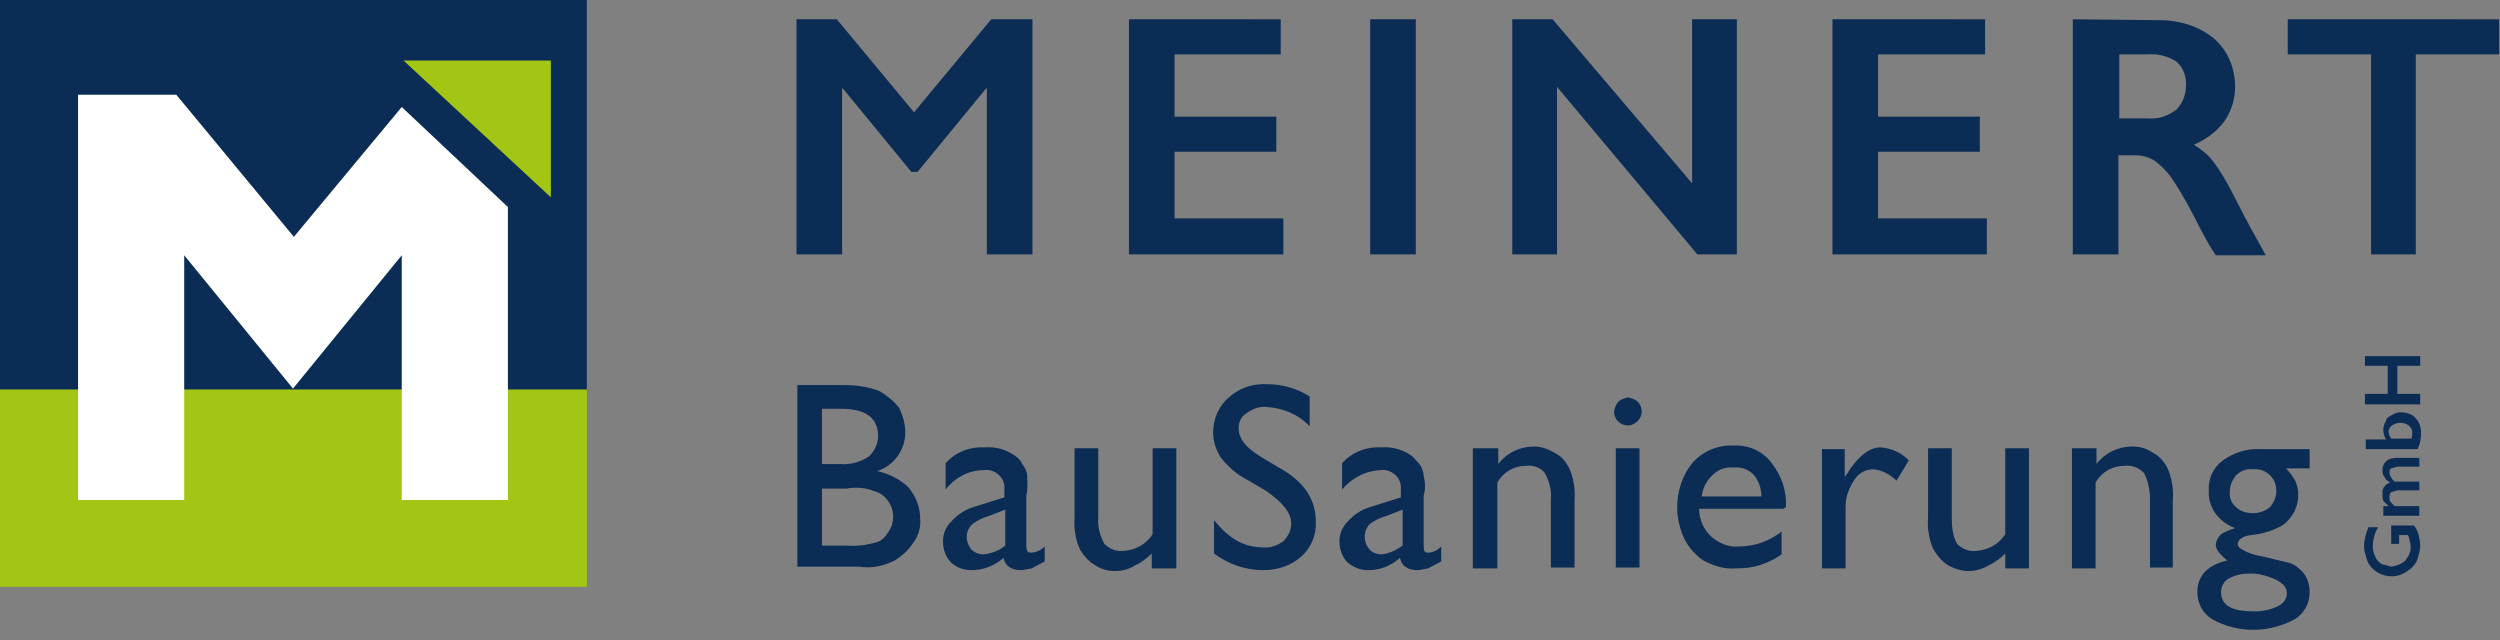
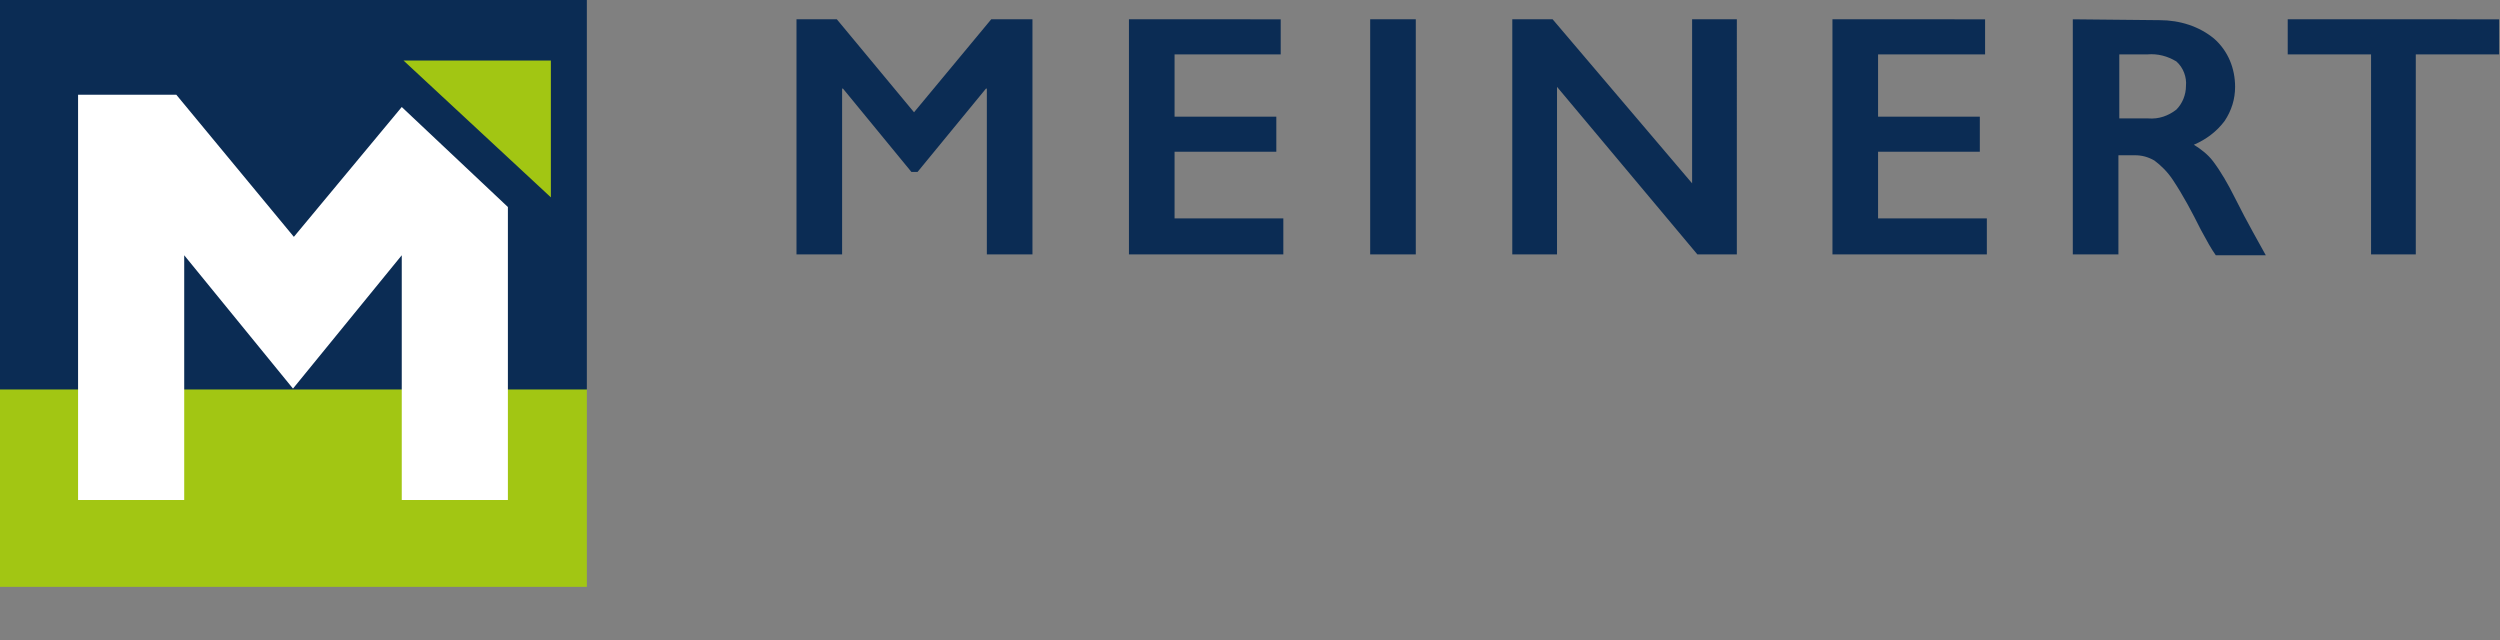
<svg xmlns="http://www.w3.org/2000/svg" xmlns:xlink="http://www.w3.org/1999/xlink" version="1.1" id="Ebene_1" x="0px" y="0px" viewBox="0 0 285 73" style="enable-background:new 0 0 285 73;" xml:space="preserve" width="285" height="73">
  <rect x="0" y="0" width="285" height="73" fill="#808080" stroke="none" />
  <style type="text/css">
	.st0{clip-path:url(#SVGID_2_);}
	.st1{fill:#0B2C54;}
	.st2{fill:#A2C613;}
	.st3{fill:#FFFFFF;}
</style>
  <g>
    <defs>
      <rect id="SVGID_1_" y="0" width="285" height="71.8" />
    </defs>
    <clipPath id="SVGID_2_">
      <use xlink:href="#SVGID_1_" style="overflow:visible;" />
    </clipPath>
    <g class="st0">
      <path class="st1" d="M260.8,2.2v4h9.5V29h5.1V6.2h9.5v-4H260.8z M241.6,13.6V6.2h3.2c1.2-0.1,2.3,0.2,3.3,0.8    c0.8,0.7,1.2,1.8,1.1,2.8c0,1-0.4,2-1.1,2.7c-0.9,0.7-2,1.1-3.2,1H241.6z M236.3,2.2V29h5.2V17.7h1.9c0.8,0,1.5,0.2,2.2,0.6    c0.8,0.6,1.5,1.3,2.1,2.2c1.2,1.8,2.2,3.7,3.2,5.7c0.7,1.3,1.2,2.2,1.7,2.9h5.7c-0.7-1.3-2-3.5-3.6-6.7c-0.7-1.4-1.5-2.8-2.4-4    c-0.6-0.8-1.4-1.4-2.2-1.9c1.4-0.6,2.6-1.5,3.5-2.7c0.8-1.2,1.2-2.5,1.2-3.9c0-2.1-0.8-4.1-2.4-5.5c-1.7-1.4-3.9-2.1-6.2-2.1    L236.3,2.2z M208.9,2.2V29h17.6v-4.1h-12.4v-7.6h11.6v-4h-11.6V6.2h12.2v-4H208.9z M172.4,2.2V29h5.1V9.9l16,19.1h4.5V2.2h-5.1    v18.7L177,2.2L172.4,2.2z M156.2,29h5.2V2.2h-5.2V29z M128.7,2.2V29h17.6v-4.1h-12.4v-7.6h11.6v-4h-11.6V6.2H146v-4H128.7z     M90.8,2.2V29H96V10.1h0.1l7.8,9.5h0.7l7.8-9.5h0.1V29h5.2V2.2H113l-8.8,10.6L95.4,2.2H90.8z" />
-       <path class="st1" d="M259.5,66.1c0.7,0.4,1.2,0.8,1.2,1.5c0,0.7-0.4,1.2-1,1.5c-0.8,0.4-1.8,0.6-2.7,0.6c-2.6,0-3.8-0.7-3.8-2.2    c0-0.6,0.3-1.2,0.8-1.5c0.7-0.4,1.5-0.6,2.2-0.6C257.3,65.3,258.4,65.6,259.5,66.1 M258.8,54.2c0.5,0.5,0.7,1.1,0.7,1.8    c0,0.7-0.3,1.3-0.7,1.8c-0.6,0.5-1.3,0.7-2,0.7c-0.7,0-1.4-0.2-1.9-0.7c-0.5-0.4-0.8-1.1-0.7-1.8c0-0.7,0.3-1.3,0.7-1.8    c0.5-0.5,1.2-0.8,1.9-0.7C257.6,53.4,258.3,53.7,258.8,54.2 M254.8,60.2c-0.6,0.2-1.1,0.4-1.6,0.7c-0.3,0.3-0.6,0.8-0.6,1.2    c0,0.6,0.5,1.1,1.3,1.8c-2.2,0.5-3.4,1.7-3.4,3.6c0,1.3,0.6,2.4,1.7,3.1c2.9,1.6,6.4,1.6,9.4,0c1.1-0.7,1.7-1.8,1.7-3.1    c0-0.9-0.3-1.8-0.9-2.4c-0.4-0.4-0.8-0.7-1.3-0.9l-3.3-0.8c-0.7-0.1-1.4-0.3-2.1-0.7c-0.4-0.2-0.6-0.4-0.6-0.7    c0-0.4,0.5-0.9,1.5-1c1.1-0.1,2.2-0.4,3.2-0.9c0.7-0.3,1.2-0.9,1.6-1.5c0.4-0.7,0.6-1.4,0.6-2.2c0-0.5-0.1-1-0.3-1.5    c-0.3-0.6-0.7-1.1-1.1-1.5h2.7v-2.2h-5.6c-1.5-0.1-3.1,0.4-4.3,1.3c-1.1,0.8-1.7,2.1-1.6,3.5C251.7,57.8,252.9,59.5,254.8,60.2     M236.2,51.1v13.7h2.7V55c0.7-1.2,1.9-1.9,3.3-1.9c0.8-0.1,1.6,0.2,2.2,0.8c0.5,0.9,0.7,2,0.7,3v7.8h2.6V57    c0.1-1.2-0.1-2.5-0.6-3.6c-0.4-0.8-0.9-1.4-1.7-1.8c-0.7-0.5-1.5-0.7-2.3-0.7c-1.6,0-3.1,0.7-4.1,2v-1.8H236.2z M231.3,64.7V51.1    h-2.7v9.8c-0.7,1.1-1.9,1.8-3.3,1.9c-0.8,0.1-1.6-0.2-2.2-0.8c-0.5-0.9-0.6-2-0.6-3v-7.9h-2.7v7.9c-0.1,1.2,0.1,2.5,0.6,3.6    c0.4,0.7,0.9,1.3,1.6,1.8c0.7,0.4,1.6,0.7,2.4,0.7c0.8,0,1.5-0.2,2.2-0.6c0.7-0.3,1.4-0.8,2-1.4v1.7H231.3z M207.7,51.1v13.7h2.7    v-7.1c0-1.1,0.4-2.1,1-3c0.5-0.8,1.3-1.2,2.2-1.2c1,0.1,1.9,0.6,2.6,1.3l1.4-2.3c-0.8-0.9-2-1.4-3.2-1.5c-1.3,0-2.6,1-3.9,3.1    l-0.2,0.3v-3.2H207.7z M195.3,54.1c0.6-0.6,1.5-0.9,2.3-0.8c0.9-0.1,1.7,0.2,2.3,0.8c0.6,0.7,0.9,1.6,0.9,2.5h-6.8    C194.1,55.6,194.6,54.7,195.3,54.1 M203.6,57.8c0.1-1.8-0.5-3.6-1.7-5.1c-1-1.3-2.6-2-4.3-1.9c-1.7-0.1-3.4,0.6-4.6,1.9    c-1.2,1.4-1.8,3.3-1.8,5.1c0,1.3,0.3,2.5,0.8,3.6c0.5,1,1.3,1.9,2.2,2.5c1.1,0.6,2.4,1,3.6,0.9c1,0,2-0.1,2.9-0.4    c0.9-0.3,1.7-0.7,2.4-1.2v-2.6c-1.4,1.1-3.1,1.7-4.9,1.7c-1.2,0.1-2.3-0.4-3.2-1.2c-0.8-0.8-1.3-1.9-1.3-3.1h9.6L203.6,57.8z     M184.2,64.7h2.7V51.1h-2.7V64.7z M184.5,45.8c-0.3,0.3-0.4,0.7-0.5,1.1c0,0.9,0.7,1.6,1.6,1.6c0.4,0,0.8-0.2,1.1-0.5    c0.6-0.6,0.6-1.6,0-2.2c-0.3-0.3-0.7-0.4-1.1-0.5C185.2,45.4,184.8,45.5,184.5,45.8 M167.9,51.1v13.7h2.8V55    c0.7-1.2,1.9-1.9,3.3-1.9c0.8-0.1,1.6,0.2,2.1,0.8c0.5,0.9,0.8,2,0.7,3v7.8h2.7V57c0.1-1.2-0.1-2.5-0.6-3.6    c-0.4-0.8-0.9-1.4-1.7-1.8c-0.7-0.4-1.5-0.7-2.3-0.7c-1.6,0-3.1,0.7-4.1,2v-1.8L167.9,51.1z M157.5,63.2c-0.5,0-1.1-0.2-1.4-0.6    c-0.7-0.8-0.7-2,0-2.8c0.6-0.5,1.3-0.8,2-1l1.8-0.7v4.1C159.2,62.7,158.4,63.1,157.5,63.2 M162.3,54.3c0-0.5-0.2-0.9-0.4-1.3    l-0.8-0.9c-1-0.8-2.3-1.2-3.6-1.1c-1.7-0.1-3.3,0.5-4.5,1.8v3c1.1-1.3,2.6-2.1,4.3-2.2c1.2-0.2,2.3,0.7,2.4,1.8c0,0.2,0,0.4,0,0.6    v0.7l-3.5,1.1c-1,0.3-1.9,0.9-2.6,1.7c-0.6,0.6-0.9,1.4-0.9,2.2c0,0.9,0.3,1.8,0.9,2.4c0.7,0.6,1.5,0.9,2.4,0.9    c1.3,0,2.6-0.5,3.6-1.4c0.2,0.9,0.8,1.4,2.1,1.4l1.1-0.2l1.5-0.8v-1.7c-0.4,0.4-0.9,0.7-1.5,0.7c-0.4,0-0.5-0.2-0.5-0.7v-5.8    C162.5,55.8,162.5,55,162.3,54.3 M147.2,59.7c0,0.8-0.4,1.5-0.9,2c-0.7,0.5-1.5,0.8-2.3,0.7c-2.2,0-3.9-1-5.6-3.1v3.8    c1.6,1.2,3.6,1.9,5.6,1.9c1.6,0,3.2-0.5,4.4-1.6c1.1-1,1.7-2.5,1.6-4c0-2.3-1.2-4.3-3.7-5.8l-2.2-1.3c-0.8-0.5-1.6-1-2.2-1.7    c-0.4-0.5-0.7-1.1-0.7-1.8c0-0.7,0.3-1.3,0.9-1.7c0.7-0.5,1.5-0.8,2.3-0.7c1.8,0.1,3.6,0.8,4.9,2.2v-3.4c-1.4-0.9-3.1-1.4-4.8-1.4    c-1.6-0.1-3.2,0.4-4.4,1.5c-1.2,1-1.8,2.5-1.8,4c0,1,0.3,2,0.9,2.9c0.8,1,1.8,1.9,3,2.5l2.2,1.3C146.2,57.3,147.2,58.4,147.2,59.7     M134.1,64.7V51.1h-2.7v9.8c-0.7,1.1-1.9,1.8-3.3,1.9c-0.8,0.1-1.6-0.2-2.2-0.8c-0.5-0.9-0.8-2-0.7-3v-7.9h-2.7v7.9    c-0.1,1.2,0.1,2.5,0.6,3.6c0.4,0.7,1,1.4,1.7,1.8c0.7,0.5,1.5,0.7,2.3,0.7c0.8,0,1.6-0.2,2.2-0.6c0.7-0.3,1.4-0.8,2-1.4v1.7H134.1    z M112.1,63.2c-0.5,0-1-0.2-1.4-0.6c-0.3-0.4-0.5-0.9-0.5-1.4c0-0.5,0.2-1,0.6-1.4c0.6-0.5,1.3-0.8,2-1l1.8-0.7v4.1    C113.9,62.8,113,63.1,112.1,63.2 M117.1,54.3c0-0.5-0.2-0.9-0.5-1.3c-0.2-0.4-0.4-0.7-0.7-0.9c-1-0.8-2.3-1.2-3.6-1.1    c-1.7-0.1-3.3,0.5-4.5,1.8v3c1-1.3,2.6-2.2,4.3-2.2c1.2-0.2,2.3,0.7,2.4,1.8c0,0.2,0,0.4,0,0.6v0.7l-3.5,1.1    c-1,0.3-1.9,0.9-2.6,1.7c-0.6,0.6-0.9,1.4-0.9,2.2c0,0.9,0.3,1.8,0.9,2.4c0.6,0.6,1.5,0.9,2.3,0.9c1.4,0,2.7-0.5,3.7-1.4    c0.2,0.9,0.8,1.4,2.1,1.4l1.1-0.2l1.5-0.8v-1.7c-0.4,0.4-1,0.7-1.6,0.7c-0.3,0-0.5-0.2-0.5-0.7v-5.8    C117.2,55.8,117.1,55,117.1,54.3 M99.7,56c0.7,0.2,1.2,0.6,1.6,1.2c0.7,1,0.7,2.4,0,3.4c-0.3,0.5-0.7,1-1.3,1.2    c-1.1,0.3-2.2,0.5-3.4,0.4h-2.9v-6.5h2.8C97.6,55.5,98.7,55.6,99.7,56 M100.1,49.7c0,0.9-0.4,1.7-1,2.3c-1,0.7-2.2,1-3.4,0.9h-2    v-6.3h2.5C98.8,46.7,100.1,47.7,100.1,49.7 M101.8,64c0.9-0.5,1.7-1.2,2.3-2.1c0.6-0.8,0.9-1.8,0.8-2.8c0-1.3-0.5-2.5-1.3-3.5    c-1-1-2.3-1.6-3.6-1.9c1.9-0.6,3.2-2.4,3.2-4.4c0-1-0.3-2-0.7-2.8c-0.6-0.8-1.4-1.4-2.2-1.9c-1.3-0.5-2.7-0.7-4-0.7h-5.4v20.7h7    C99.2,64.8,100.5,64.6,101.8,64" />
-       <path class="st1" d="M269.6,46.1h6.3v-1.2h-2.6v-3.2h2.6v-1.1h-6.3v1.1h2.6v3.2h-2.6V46.1z M272.7,50.1l-0.3-0.4    c0-0.2-0.1-0.3-0.1-0.5c0-0.3,0.2-0.6,0.4-0.7c0.3-0.2,0.6-0.3,0.9-0.3c0.4,0,0.7,0.1,1,0.3c0.2,0.2,0.4,0.5,0.4,0.7    c0,0.3,0,0.6-0.1,0.8H272.7z M269.6,51.2h6c0.3-0.6,0.4-1.2,0.4-1.9c0-0.6-0.2-1.2-0.6-1.6c-0.4-0.5-1.1-0.7-1.7-0.7    c-0.4,0-0.7,0.1-1,0.3c-0.4,0.2-0.7,0.4-0.7,0.7c-0.4,0.6-0.4,1.4,0,2.1h-2.3V51.2z M271.7,57.1l0.6,0.6h-0.6v1.1h4.1v-1.1H273    l-0.5-0.5c-0.1-0.1-0.1-0.3-0.1-0.5c0-0.2,0-0.4,0.2-0.6l0.7-0.2h2.5v-1H273c-0.3-0.2-0.5-0.6-0.6-0.9c0-0.3,0-0.5,0.2-0.6    l0.7-0.2h2.5v-1h-2.6c-0.4,0-0.9,0.1-1.2,0.4c-0.3,0.3-0.4,0.6-0.4,1c0,0.3,0,0.5,0.2,0.7c0.1,0.3,0.4,0.6,0.7,0.7    c-0.3,0.1-0.5,0.2-0.7,0.5c-0.2,0.2-0.2,0.5-0.2,0.7C271.6,56.6,271.6,56.8,271.7,57.1 M269.9,64c0.5,1.1,1.6,1.7,2.8,1.7    c0.6,0,1.1-0.2,1.6-0.5c0.5-0.3,0.9-0.7,1.2-1.2c0.2-0.6,0.4-1.2,0.4-1.8c0-0.4-0.1-0.9-0.2-1.3c-0.1-0.4-0.3-0.7-0.5-1h-2.6V62    h0.9v-1h1c0.1,0.2,0.2,0.4,0.2,0.7c0.1,0.1,0.1,0.3,0.1,0.5c0.1,0.6-0.2,1.2-0.6,1.7c-0.4,0.4-1,0.6-1.6,0.7l-1.1-0.3    c-0.3-0.2-0.6-0.5-0.7-0.8c-0.2-0.4-0.3-0.8-0.3-1.2c0-0.8,0.2-1.5,0.6-2.2H270c-0.3,0.7-0.5,1.5-0.5,2.2    C269.5,62.8,269.7,63.4,269.9,64" />
    </g>
  </g>
  <rect y="44.3" class="st2" width="66.9" height="22.6" />
  <rect y="0" class="st1" width="66.9" height="44.4" />
  <polygon class="st3" points="45.8,12.2 33.5,27 20.1,10.8 8.9,10.8 8.9,57 21,57 21,29.1 33.4,44.3 45.8,29.1 45.8,57 57.9,57   57.9,23.6 " />
  <polygon class="st2" points="62.8,22.5 62.8,6.9 46,6.9 " />
</svg>